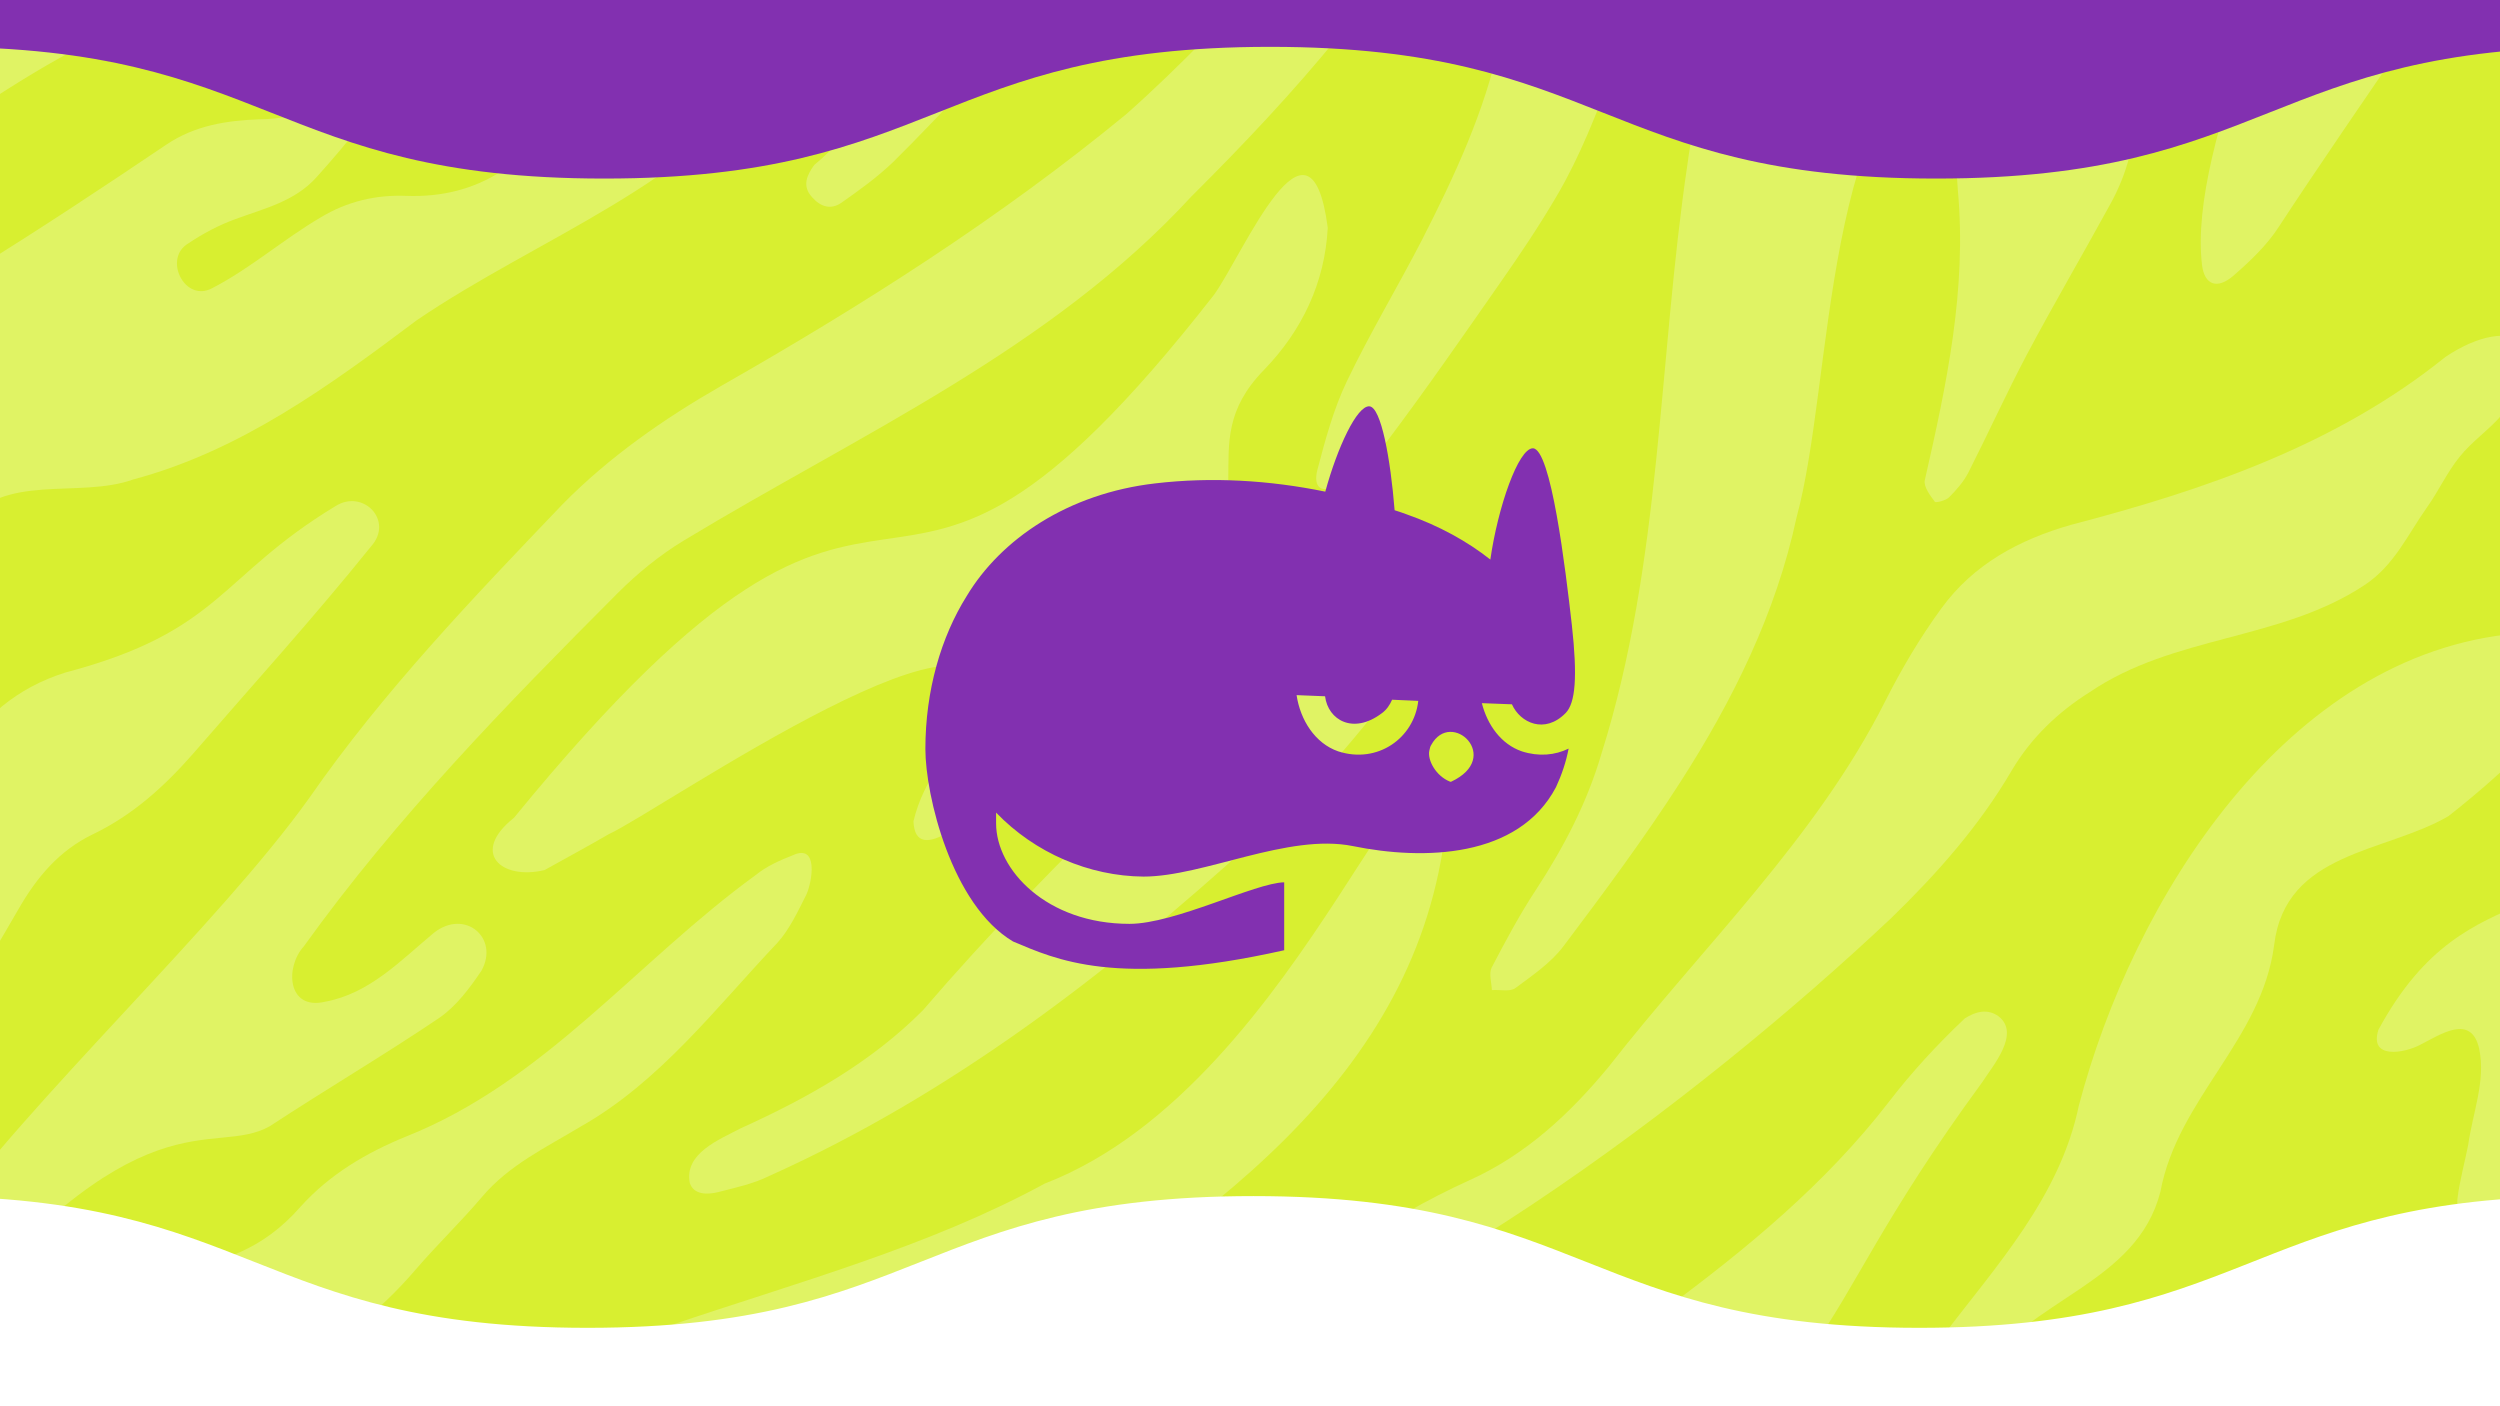
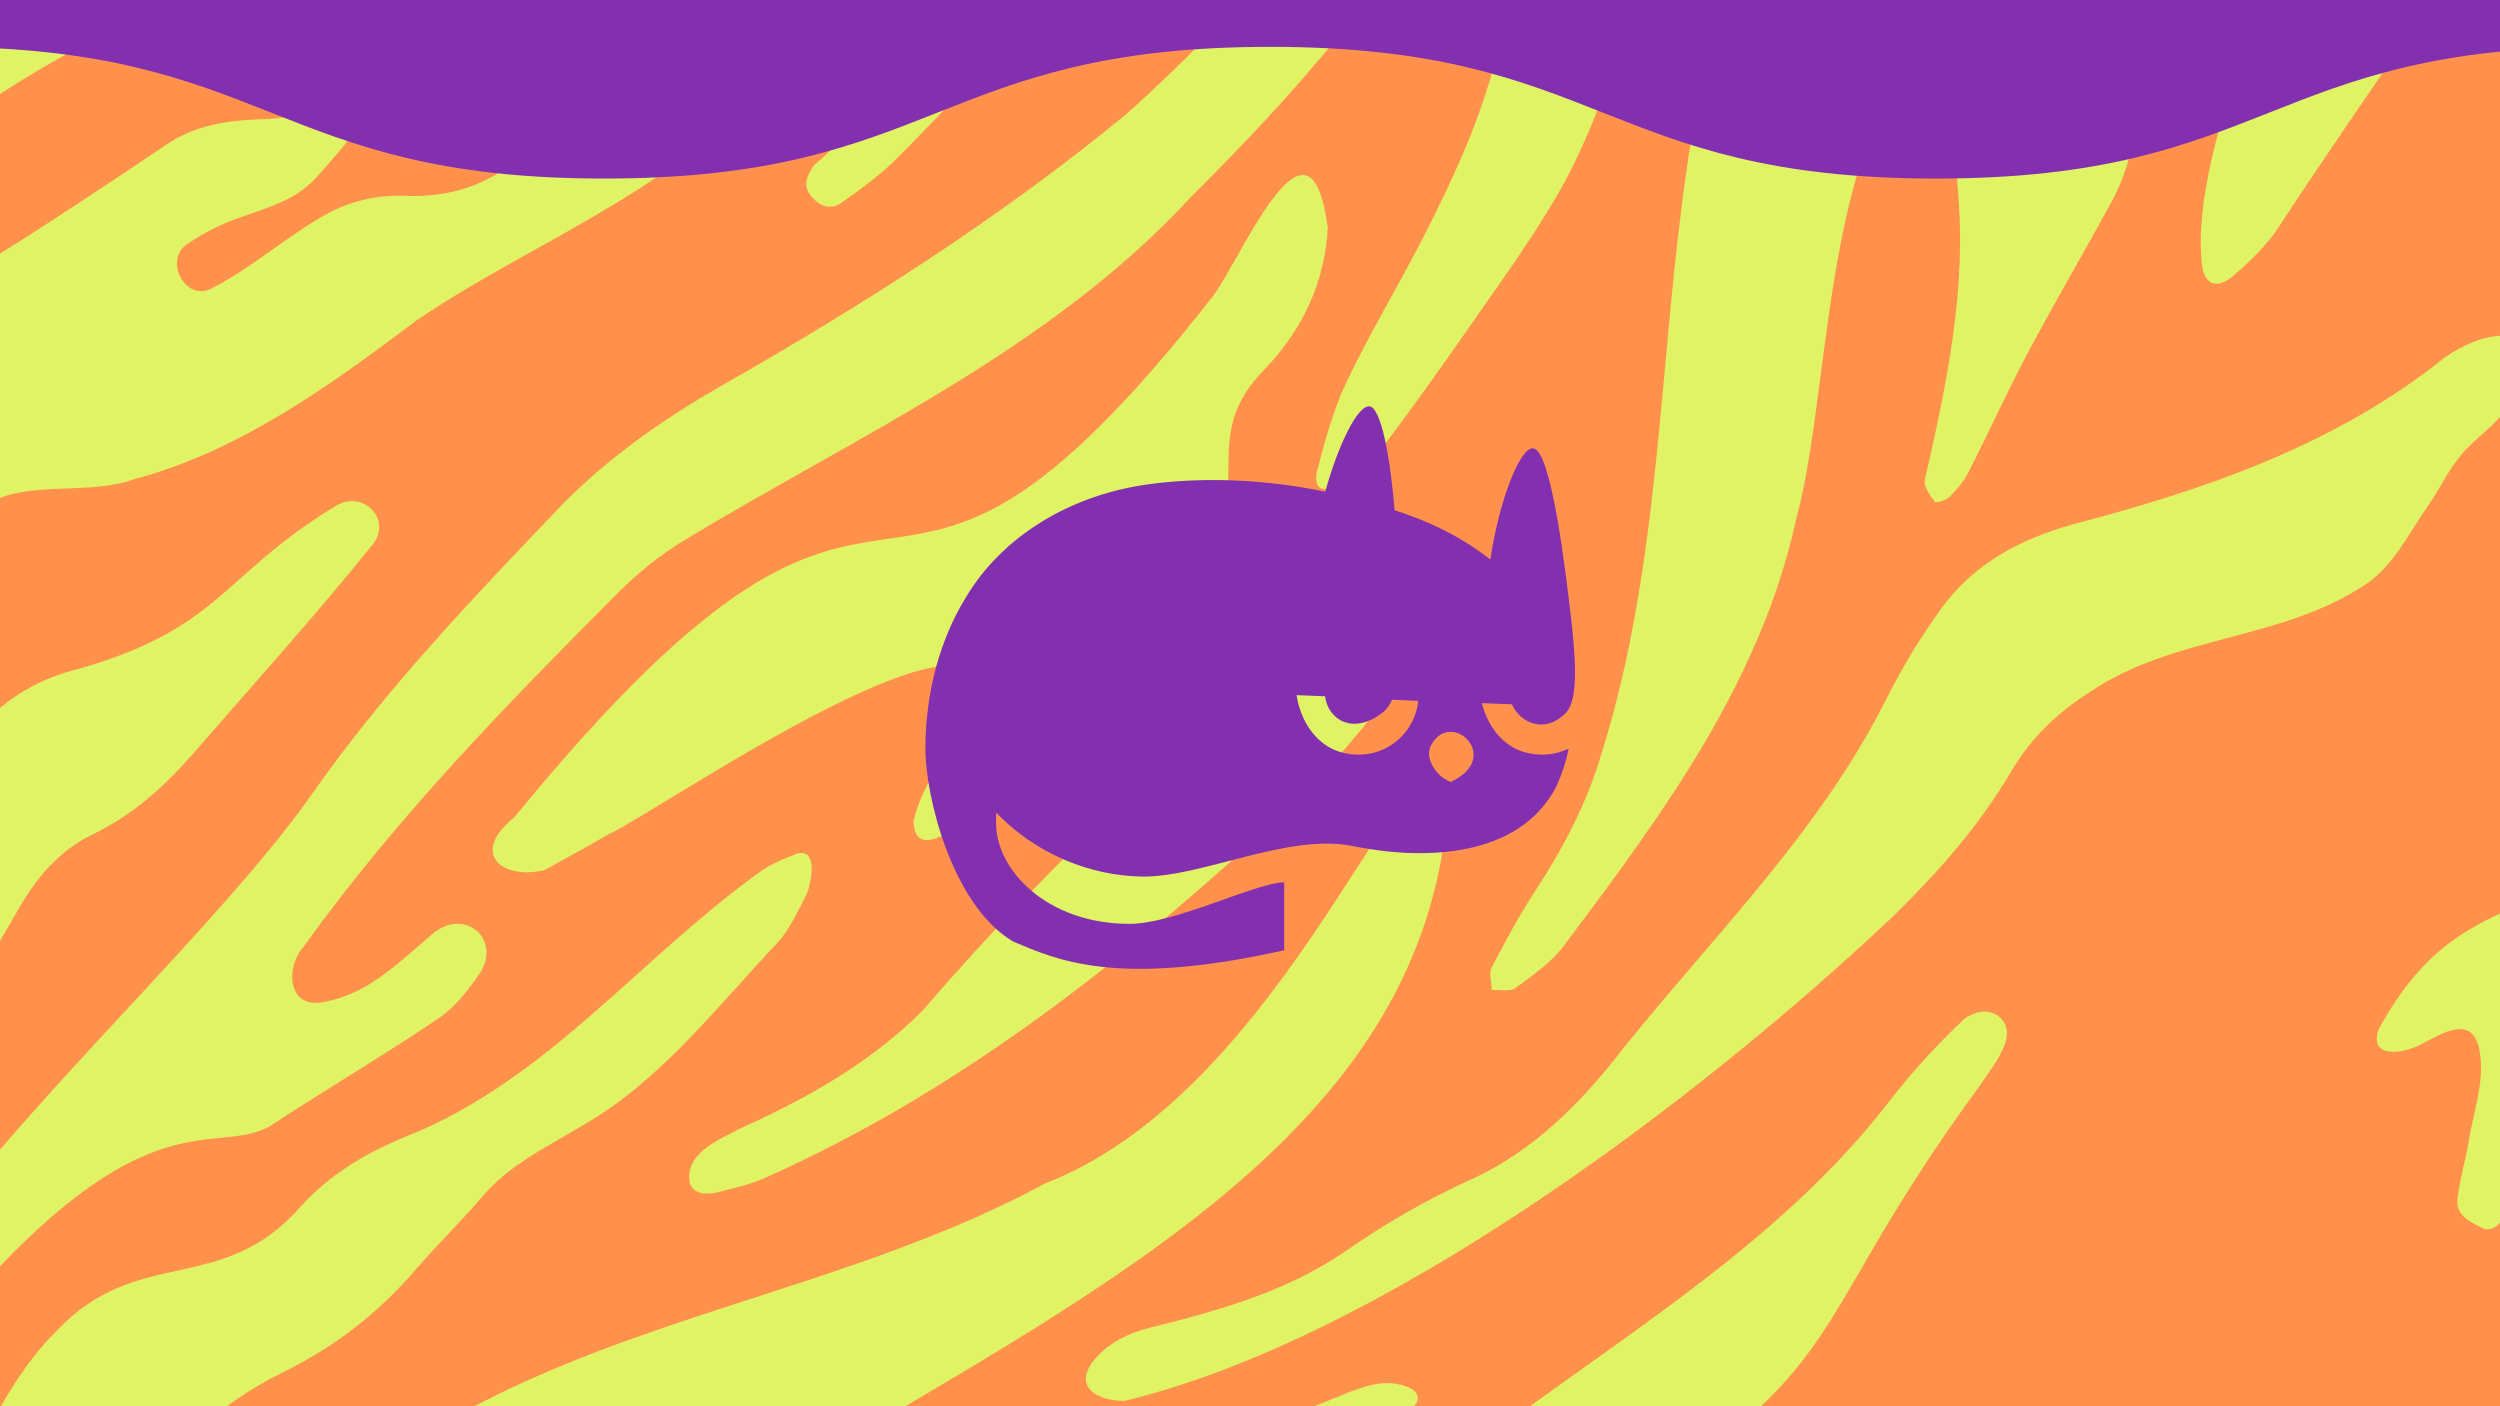
<svg xmlns="http://www.w3.org/2000/svg" version="1.0" preserveAspectRatio="xMidYMid meet" height="1440" viewBox="0 0 1920 1080" zoomAndPan="magnify" width="2560">
  <defs>
    <clipPath id="96265354fc">
      <path clip-rule="nonzero" d="M 710.422 312 L 1209.922 312 L 1209.922 743.871 L 710.422 743.871 Z M 710.422 312" />
    </clipPath>
    <clipPath id="ecc9b945d1">
-       <path clip-rule="nonzero" d="M 0 918.602 L 1920 918.602 L 1920 1080 L 0 1080 Z M 0 918.602" />
-     </clipPath>
+       </clipPath>
    <clipPath id="665eb95157">
      <path clip-rule="nonzero" d="M 0 0 L 1920 0 L 1920 137.137 L 0 137.137 Z M 0 0" />
    </clipPath>
  </defs>
  <rect fill-opacity="1" height="1296" y="-108" fill="#ffffff" width="2304" x="-192" />
  <rect fill-opacity="1" height="1296" y="-108" fill="#ff914d" width="2304" x="-192" />
-   <rect fill-opacity="1" height="1296" y="-108" fill="#d8ef30" width="2304" x="-192" />
  <path fill-rule="nonzero" fill-opacity="1" d="M 1640.082 -153.465 C 1640.082 -75.312 1639.355 2.836 1640.082 80.988 C 1640.32 108.57 1633.547 133.734 1620.48 157.203 C 1599.434 195.676 1577.172 233.66 1556.605 272.375 C 1540.879 302.133 1526.848 333.102 1511.602 363.105 C 1507.973 370.121 1502.41 376.414 1496.844 381.977 C 1494.426 384.398 1486.684 386.332 1485.957 385.367 C 1482.328 380.527 1477.246 373.75 1478.215 368.914 C 1494.91 295.602 1510.637 222.531 1503.617 146.074 C 1499.988 102.281 1509.668 60.664 1507.73 15.66 C 1398.609 68.891 1408.773 291.004 1379.738 397.465 C 1364.012 470.773 1330.863 537.797 1290.457 600.703 C 1262.633 644.012 1231.664 685.629 1200.695 726.762 C 1191.016 739.586 1176.738 749.262 1163.676 758.941 C 1159.562 761.844 1151.82 759.91 1145.77 760.395 C 1145.527 754.586 1143.352 747.812 1145.527 743.215 C 1156.176 722.891 1166.82 702.809 1179.402 683.695 C 1200.934 650.789 1218.84 616.672 1229.969 578.688 C 1276.184 431.82 1273.52 276.969 1296.023 125.75 C 1304.734 57.762 1335.219 -1.035 1383.125 -49.184 C 1419.418 -85.719 1460.551 -117.414 1497.328 -153.465 C 1544.992 -153.465 1592.414 -153.465 1640.082 -153.465 Z M 1640.082 -153.465" fill="#e0f364" />
  <path fill-rule="nonzero" fill-opacity="1" d="M 1136.816 -153.465 C 1132.219 -139.188 1129.559 -123.703 1122.301 -111.121 C 1068.828 -12.164 994.551 71.793 915.188 150.672 C 806.793 268.5 659.93 333.586 525.16 415.125 C 506.773 426.254 489.594 440.289 474.352 455.531 C 388.699 541.426 304.258 628.043 233.363 726.762 C 218.605 742.973 220.785 776.121 249.574 769.344 C 283.934 763.055 307.645 737.648 333.293 716.355 C 357.004 697.727 383.617 720.227 369.828 745.391 C 360.875 758.699 350.469 772.73 337.406 781.684 C 294.82 810.477 250.301 836.609 207.234 864.918 C 162.473 890.078 108.516 833.461 -53.348 1033.559 C -71.738 1056.301 -124.242 1050.254 -47.785 943.309 C 23.832 843.141 167.797 710.551 237.719 612.559 C 294.336 531.02 363.777 458.676 432.25 387.059 C 468.059 350.766 509.676 321.73 553.953 296.328 C 662.59 234.387 768.082 167.367 864.863 87.762 C 906.961 50.504 946.402 8.645 984.387 -32.73 C 1014.633 -69.508 1036.164 -112.574 1059.152 -153.949 C 1085.281 -153.465 1110.93 -153.465 1136.816 -153.465 Z M 1136.816 -153.465" fill="#e0f364" />
  <path fill-rule="nonzero" fill-opacity="1" d="M -201.184 417.547 C -181.102 408.352 -165.617 393.352 -154 374.961 C -114.078 314.23 -84.805 244.066 -18.75 206.562 C 30.852 175.832 79.484 143.652 127.875 110.992 C 149.891 96.23 174.086 92.602 199.008 91.633 C 230.703 91.391 257.078 79.293 283.691 63.809 C 290.465 75.18 285.145 84.859 279.336 92.602 C 267.965 107.844 255.625 122.121 243.043 136.152 C 226.348 154.785 202.879 160.105 180.621 168.332 C 168.039 172.93 155.699 179.465 144.566 186.965 C 124.969 198.578 141.906 232.691 162.957 221.32 C 192.477 206.078 217.879 183.578 246.43 166.883 C 266.512 154.785 288.531 149.461 312.242 150.43 C 338.613 151.398 363.535 145.59 385.797 131.074 C 435.637 98.168 485.965 66.23 534.598 32.113 C 558.066 15.66 578.391 -5.148 600.648 -23.293 C 605.488 -27.406 612.262 -29.102 618.312 -31.762 C 634.039 -3.938 615.168 23.887 599.441 46.629 C 531.691 142.203 413.863 182.125 319.984 246 C 252.965 296.328 184.73 346.168 102.469 368.188 C 60.125 383.43 2.301 362.137 -28.188 403.512 C -74.641 463.031 -124.727 519.648 -175.293 575.781 C -181.828 583.039 -189.086 589.332 -196.102 595.863 C -197.07 596.59 -199.488 596.348 -201.184 596.59 C -201.184 536.828 -201.184 477.309 -201.184 417.547 Z M -201.184 417.547" fill="#e0f364" />
  <path fill-rule="nonzero" fill-opacity="1" d="M -201.184 1336.969 C -152.309 1294.141 -106.094 1248.414 -66.898 1196.633 C -24.074 1142.438 -6.41 1071.785 43.191 1022.43 C 105.613 955.891 170.457 995.812 230.945 926.613 C 253.445 901.691 281.512 885.242 311.758 872.902 C 418.461 830.559 489.352 738.133 580.324 672.078 C 588.551 665.305 598.957 660.707 608.875 656.836 C 628.715 647.641 623.879 676.918 619.281 687.082 C 612.746 699.906 606.457 713.695 597.02 724.102 C 549.598 774.184 506.773 830.801 446.043 865.16 C 419.184 881.371 390.875 894.676 370.07 919.355 C 353.859 938.469 335.469 956.133 319.258 975.004 C 290.707 1008.395 256.836 1034.527 217.395 1053.883 C 190.781 1066.949 167.07 1083.398 146.02 1104.207 C 129.809 1120.176 110.938 1133.242 94.727 1149.453 C 69.32 1174.859 45.609 1201.957 20.203 1227.363 C -37.379 1284.707 -77.062 1354.145 -114.32 1425.281 C -120.855 1438.102 -125.211 1452.137 -129.566 1465.93 C -131.016 1470.281 -129.805 1475.848 -129.805 1483.59 C -94.48 1467.137 -63.996 1449.719 -29.395 1432.781 C -25.039 1430.602 -16.816 1429.637 -13.91 1432.297 C -11.008 1434.957 -10.281 1443.426 -12.219 1447.539 C -18.992 1461.816 -26.008 1476.816 -35.93 1489.156 C -64.48 1525.449 -154.484 1613.035 -201.426 1571.418 C -201.184 1493.512 -201.184 1415.117 -201.184 1336.969 Z M -201.184 1336.969" fill="#e0f364" />
  <path fill-rule="nonzero" fill-opacity="1" d="M -201.184 831.285 C -116.258 772.008 -88.191 667 -33.266 583.523 C -14.152 551.344 13.188 528.117 50.207 516.504 C 169.973 484.809 167.797 443.191 257.559 388.754 C 278.852 375.203 302.805 399.883 284.902 419.723 C 241.109 474.16 193.926 526.184 148.199 578.93 C 126.18 604.09 101.742 626.109 71.5 640.625 C 45.367 653.207 28.188 673.773 13.914 698.695 C -13.184 745.875 -41.977 791.848 -70.77 838.059 C -86.496 863.223 -98.352 889.594 -102.949 919.355 C -114.32 987.344 -157.633 1041.785 -201.184 1092.594 C -201.184 1005.492 -201.184 918.387 -201.184 831.285 Z M -201.184 831.285" fill="#e0f364" />
  <path fill-rule="nonzero" fill-opacity="1" d="M 270.625 -153.465 C 235.785 -87.41 198.281 -14.34 121.34 8.887 C 2.301 53.891 -92.062 144.621 -201.184 207.047 C -201.184 173.172 -201.184 139.301 -201.184 105.426 C -171.906 88.004 -142.629 70.586 -113.598 52.922 C -89.883 38.406 -78.27 14.934 -70.527 -10.469 C -62.543 -33.457 -82.383 -38.535 -100.773 -33.457 C -134.645 -20.633 -168.52 -8.777 -201.184 6.227 C -201.184 -15.551 -201.184 -37.328 -201.184 -59.102 C -177.23 -73.863 -150.855 -84.75 -127.871 -100.719 C -112.871 -110.879 -98.594 -113.785 -81.414 -111.121 C -15.605 -102.172 68.594 -79.91 106.098 -153.465 C 161.02 -153.465 215.703 -153.465 270.625 -153.465 Z M 270.625 -153.465" fill="#e0f364" />
  <path fill-rule="nonzero" fill-opacity="1" d="M 1315.863 -153.465 C 1304.008 -117.172 1298.441 -76.766 1281.023 -43.375 C 1246.18 18.562 1231.664 89.215 1195.613 150.43 C 1182.305 173.172 1167.547 195.191 1152.301 216.965 C 1123.27 258.582 1094.477 300.199 1063.988 340.605 C 1054.312 353.426 1040.52 363.59 1026.73 372.301 C 1015.117 379.559 1008.34 374.477 1011.727 360.93 C 1017.777 337.941 1024.066 314.473 1034.23 293.18 C 1051.891 256.164 1073.184 220.836 1092.055 184.301 C 1116.977 135.43 1140.203 85.828 1151.82 31.871 C 1163.191 -30.793 1162.707 -97.332 1197.547 -153.223 C 1236.746 -153.465 1276.426 -153.465 1315.863 -153.465 Z M 1315.863 -153.465" fill="#e0f364" />
  <path fill-rule="nonzero" fill-opacity="1" d="M 2121.566 603.848 C 2094.953 638.691 2067.852 673.047 2042.207 708.613 C 1999.379 767.652 1967.926 832.738 1942.281 900.727 C 1937.926 912.34 1930.906 922.984 1924.375 933.391 C 1920.262 939.68 1913.73 947.18 1905.746 942.824 C 1897.035 938.227 1885.664 933.391 1887.355 920.324 C 1889.051 906.531 1892.922 892.742 1895.582 879.191 C 1898.969 854.754 1909.133 830.316 1904.051 805.637 C 1898.004 778.055 1874.289 794.508 1858.562 802.492 C 1845.984 809.023 1819.367 813.621 1826.625 790.879 C 1897.52 659.738 1984.137 727.973 2030.109 596.59 C 2048.738 529.812 2073.418 475.855 2121.809 424.805 C 2121.566 484.566 2121.566 544.086 2121.566 603.848 Z M 2121.566 603.848" fill="#e0f364" />
  <path fill-rule="nonzero" fill-opacity="1" d="M 2121.566 1095.016 C 2099.309 1123.562 2077.289 1152.355 2054.547 1180.664 C 2033.496 1206.797 1964.055 1298.98 1932.359 1313.738 C 1890.742 1335.516 1886.871 1321 1898.004 1281.074 C 1909.133 1252.285 1968.41 1157.922 1980.992 1129.855 C 1993.332 1102.516 1999.137 1075.414 1992.363 1045.414 C 1964.781 938.469 2046.32 888.629 2121.566 833.703 C 2121.566 920.809 2121.566 1007.91 2121.566 1095.016 Z M 2121.566 1095.016" fill="#e0f364" />
  <path fill-rule="nonzero" fill-opacity="1" d="M 1971.555 -153.465 C 1918.086 -70.234 1804.125 91.391 1750.168 174.141 C 1740.977 188.414 1727.91 200.754 1715.086 211.887 C 1702.988 222.289 1693.066 219.145 1691.133 203.418 C 1680.004 109.297 1769.043 -62.008 1787.672 -153.465 C 1848.887 -153.465 1910.344 -153.465 1971.555 -153.465 Z M 1971.555 -153.465" fill="#e0f364" />
  <path fill-rule="nonzero" fill-opacity="1" d="M 938.418 -153.465 C 903.332 -91.766 855.91 -36.117 800.988 11.062 C 759.613 45.18 724.289 86.797 685.816 124.539 C 673.719 136.152 659.93 146.074 646.137 155.75 C 638.152 161.316 630.168 158.898 623.637 151.398 C 615.895 142.93 619.523 134.703 625.328 126.719 C 656.539 100.828 677.348 65.746 703.965 35.984 C 739.289 -3.211 776.551 -40.715 812.602 -79.184 C 833.652 -101.445 853.977 -124.43 865.832 -153.223 C 890.027 -153.465 914.223 -153.465 938.418 -153.465 Z M 938.418 -153.465" fill="#e0f364" />
  <path fill-rule="nonzero" fill-opacity="1" d="M 679.527 -153.465 C 623.637 -119.59 580.324 -69.992 531.934 -26.68 C 494.191 7.918 451.363 35.5 408.055 62.359 C 399.344 67.68 389.184 71.551 379.262 74.215 C 366.68 75.664 361.117 66.715 368.375 56.066 C 457.898 -19.664 489.109 -42.164 539.195 -153.465 C 585.891 -153.465 632.828 -153.465 679.527 -153.465 Z M 679.527 -153.465" fill="#e0f364" />
  <path fill-rule="nonzero" fill-opacity="1" d="M 444.832 -153.465 C 428.379 -92.492 394.023 -37.812 350.469 7.191 C 344.422 13.242 335.711 20.258 327 13.727 C 318.047 6.949 313.211 -3.695 317.082 -15.309 C 332.809 -62.973 356.277 -107.734 377.086 -153.465 C 399.586 -153.465 422.332 -153.465 444.832 -153.465 Z M 444.832 -153.465" fill="#e0f364" />
  <path fill-rule="nonzero" fill-opacity="1" d="M 1110.445 635.062 C 1067.137 1020.008 464.188 1090.418 225.379 1455.766 C 204.574 1474.879 130.293 1538.273 132.23 1474.156 C 153.52 1388.262 241.348 1347.129 282.238 1273.09 C 287.32 1264.863 288.773 1255.43 280.305 1247.688 C 260.949 1230.508 237.719 1260.75 221.992 1271.156 C 191.508 1296.562 20.203 1456.734 24.316 1350.516 C 65.691 1270.914 185.699 1216.23 247.398 1162.762 C 400.312 1017.105 622.668 1006.699 802.438 908.953 C 1005.438 830.559 1097.137 492.309 1110.445 635.062 Z M 1110.445 635.062" fill="#e0f364" />
  <path fill-rule="nonzero" fill-opacity="1" d="M 371.277 1829.582 C 378.535 1794.742 397.895 1746.594 388.941 1708.363 C 372.488 1654.652 298.449 1708.848 273.527 1730.141 C 214.25 1778.047 166.344 1843.859 95.211 1874.586 C 71.98 1883.055 53.836 1876.523 68.594 1849.664 C 86.984 1805.871 113.113 1766.434 144.566 1731.352 C 235.543 1634.57 326.031 1537.062 409.75 1433.508 C 446.766 1388.02 488.141 1346.887 532.418 1308.66 C 575.488 1271.398 620.973 1237.039 665.977 1201.957 C 676.863 1193.488 689.93 1186.473 702.996 1181.875 C 812.117 1139.773 926.562 1115.098 1034.473 1069.852 C 1048.504 1064.527 1062.781 1059.203 1078.508 1064.285 C 1089.637 1067.914 1092.539 1074.691 1083.59 1082.434 C 1072.457 1092.109 1059.875 1100.578 1046.812 1106.871 C 939.141 1159.133 833.891 1215.75 732.758 1279.625 C 636.457 1341.324 559.52 1431.812 519.594 1539.238 C 511.129 1561.742 501.449 1584 491.285 1606.02 C 470.48 1651.508 462.012 1699.414 459.348 1749.012 C 457.898 1777.078 449.188 1803.453 431.281 1826.195 C 420.637 1839.746 407.328 1848.699 390.391 1852.086 C 377.086 1854.504 371.035 1849.184 371.277 1829.582 Z M 371.277 1829.582" fill="#e0f364" />
  <path fill-rule="nonzero" fill-opacity="1" d="M 863.652 1075.898 C 843.57 1075.898 824.699 1065.98 838.973 1046.141 C 850.344 1031.621 866.074 1023.879 883.734 1019.523 C 936.723 1006.461 989.469 991.457 1034.715 960.004 C 1064.715 939.195 1095.688 921.293 1128.832 906.289 C 1172.145 886.691 1205.773 855.238 1235.535 819.188 C 1307.637 726.762 1394.496 644.254 1447.727 538.762 C 1460.309 513.844 1474.586 489.648 1491.039 467.145 C 1515.715 433.273 1550.801 414.398 1590.723 403.027 C 1693.551 376.172 1794.445 341.57 1878.164 274.066 C 1930.184 239.227 1969.137 263.664 1921.473 318.586 C 1911.551 330.199 1898.484 338.91 1889.051 350.766 C 1879.371 362.621 1872.84 377.141 1863.887 389.719 C 1849.129 410.527 1838.723 434.48 1815.738 449.484 C 1751.379 492.066 1669.355 487.711 1604.996 531.504 C 1580.316 546.988 1559.75 566.832 1544.992 591.75 C 1520.07 634.336 1487.891 670.629 1452.809 704.742 C 1304.25 844.836 1062.539 1027.75 863.652 1075.898 Z M 863.652 1075.898" fill="#e0f364" />
  <path fill-rule="nonzero" fill-opacity="1" d="M 1019.711 174.867 C 1017.535 217.207 999.871 253.984 970.84 283.988 C 911.074 345.199 981.969 387.059 896.559 471.984 C 873.09 488.68 704.207 701.84 701.543 630.707 C 709.285 598.043 731.062 573.363 752.84 549.168 C 780.906 431.578 506.773 622.723 467.574 640.625 C 451.363 650.062 434.668 659.016 418.219 668.207 C 385.07 676.191 360.875 654.902 394.746 628.043 C 707.836 245.031 660.414 574.816 932.367 226.402 C 954.867 195.191 1006.164 71.551 1019.711 174.867 Z M 1019.711 174.867" fill="#e0f364" />
  <path fill-rule="nonzero" fill-opacity="1" d="M 858.57 1559.32 C 861.961 1547.707 865.59 1528.109 872.848 1510.207 C 902.848 1437.379 934.305 1365.035 964.789 1292.449 C 990.68 1230.75 1036.406 1186.23 1088.184 1146.793 C 1208.438 1046.141 1353.609 971.859 1450.633 846.285 C 1468.051 823.543 1488.133 801.766 1508.941 782.168 C 1517.168 776.844 1526.363 774.426 1534.832 780.477 C 1552.008 793.781 1530.477 818.461 1522.25 831.285 C 1368.609 1040.816 1439.742 1044.93 1180.609 1200.504 C 1048.988 1273.574 1005.438 1400.602 932.852 1522.785 C 923.898 1538.273 912.043 1552.062 900.188 1565.613 C 894.621 1572.145 886.395 1576.742 878.652 1580.613 C 864.621 1587.871 858.328 1583.035 858.57 1559.32 Z M 858.57 1559.32" fill="#e0f364" />
-   <path fill-rule="nonzero" fill-opacity="1" d="M 1753.555 1175.344 C 1638.145 1255.43 1490.07 1239.945 1372.238 1311.805 C 1339.09 1333.82 1302.797 1349.066 1264.086 1358.5 C 1205.047 1363.34 1193.918 1451.652 1139.965 1453.105 C 1106.09 1280.832 1366.672 1280.594 1469.02 1205.828 C 1529.266 1162.035 1572.09 1097.191 1647.582 1075.414 C 1706.617 1053.398 1764.203 1027.023 1808.723 980.812 C 1845.5 937.746 1908.164 984.441 1881.309 1029.445 C 1864.129 1056.785 1747.508 1330.676 1753.555 1175.344 Z M 1753.555 1175.344" fill="#e0f364" />
-   <path fill-rule="nonzero" fill-opacity="1" d="M 1933.086 486.5 C 2050.676 486.984 1916.633 598.527 1880.34 626.836 C 1831.949 655.145 1755.25 653.691 1746.539 725.793 C 1737.102 798.621 1672.504 843.625 1659.195 915.242 C 1641.047 986.375 1558.059 997.023 1521.039 1054.609 C 1500.473 1081.465 1467.324 1057.996 1491.52 1026.781 C 1533.379 971.859 1582.012 919.113 1596.527 849.191 C 1638.145 690.953 1755.734 501.988 1933.086 486.5 Z M 1933.086 486.5" fill="#e0f364" />
  <path fill-rule="nonzero" fill-opacity="1" d="M 1117.945 452.629 C 1113.832 462.547 1111.414 473.68 1105.363 481.906 C 1062.539 540.457 1018.262 598.77 962.613 645.949 C 850.344 748.055 729.852 840.723 590.73 903.145 C 578.633 909.195 564.84 912.098 551.773 915.484 C 543.309 917.664 532.66 917.664 529.758 908.469 C 525.402 885.723 552.258 875.32 568.711 866.609 C 620.008 843.383 668.879 816.043 708.805 775.879 C 810.422 657.562 926.32 553.523 1039.07 446.578 C 1052.617 433.516 1069.555 427.707 1088.426 426.496 C 1106.816 425.289 1115.77 433.516 1117.945 452.629 Z M 1117.945 452.629" fill="#e0f364" />
  <g clip-path="url(#96265354fc)">
    <path fill-rule="nonzero" fill-opacity="1" d="M 1168.742 577.027 C 1152.875 571.566 1142.297 556.766 1138.062 540.027 L 1161.16 540.91 C 1167.508 555.18 1186.371 563.988 1202.414 547.605 C 1209.996 539.852 1211.582 519.766 1207.176 479.949 C 1202.238 436.434 1191.133 344.289 1177.203 344.289 C 1166.098 344.465 1150.406 389.215 1144.586 429.738 C 1126.957 415.82 1105.445 403.84 1079.883 394.855 C 1076.887 393.797 1074.062 392.738 1071.066 391.859 C 1067.895 352.219 1060.664 312.578 1051.672 312.047 C 1042.152 311.52 1027.168 343.41 1017.824 377.586 C 974.805 368.777 930.551 366.137 887.18 371.246 C 820.184 378.996 768.699 414.059 742.43 457.75 C 722.684 489.289 710.695 530.34 710.695 575.266 C 710.695 610.676 730.797 695.07 778.047 723.082 C 810.84 736.824 856.68 758.848 986.262 729.777 L 986.262 677.625 C 964.051 677.98 902.52 709.516 867.434 709.516 C 803.785 709.516 765 667.938 765 632.348 C 765 631.645 765 628.648 765 624.066 C 794.793 655.074 836.402 672.871 878.188 673.223 C 924.555 673.223 989.262 639.746 1038.98 649.789 C 1093.281 660.891 1166.273 659.129 1195.012 604.512 C 1199.418 594.996 1202.77 585.129 1204.707 574.914 C 1194.305 580.023 1181.789 581.254 1168.742 577.027 Z M 1027.695 577.027 C 1009.887 570.859 998.605 552.891 995.785 533.863 L 1017.645 534.742 C 1019.938 553.066 1039.332 564.34 1061.195 547.781 C 1064.895 545.137 1067.363 541.438 1069.129 537.387 L 1089.227 538.266 C 1086.055 566.809 1058.02 586.895 1027.695 577.027 Z M 1114.262 600.457 C 1114.086 600.457 1113.91 600.281 1113.559 600.281 C 1102.625 595.879 1096.277 583.723 1097.688 576.676 C 1098.043 574.734 1098.57 572.973 1099.102 572.27 C 1114.438 543.902 1154.637 581.785 1114.262 600.457 Z M 1114.262 600.457" fill="#8230b0" />
  </g>
  <g clip-path="url(#ecc9b945d1)">
    <path fill-rule="nonzero" fill-opacity="1" d="M 1985.445 944.246 C 1985.445 930.027 1973.723 918.559 1959.508 918.965 C 1729.422 925.559 1720.781 1019.762 1474.023 1019.762 C 1218.312 1019.762 1218.312 918.602 962.598 918.602 C 706.887 918.602 706.887 1019.762 451.18 1019.762 C 195.473 1019.762 195.473 918.602 -60.234 918.602 C -315.938 918.602 -315.938 1019.762 -571.641 1019.762 C -818.395 1019.762 -827.031 925.559 -1057.113 918.965 C -1071.328 918.559 -1083.051 930.027 -1083.051 944.246 L -1083.051 1415.969 C -1083.051 1429.934 -1071.727 1441.258 -1057.762 1441.258 L 1960.156 1441.258 C 1974.121 1441.258 1985.445 1429.934 1985.445 1415.969 Z M 1985.445 944.246" fill="#ffffff" />
  </g>
  <g clip-path="url(#665eb95157)">
    <path fill-rule="nonzero" fill-opacity="1" d="M 2509.727 111.488 C 2509.727 125.707 2498.004 137.18 2483.789 136.773 C 2253.703 130.176 2245.062 35.977 1998.305 35.977 C 1742.594 35.977 1742.594 137.137 1486.883 137.137 C 1231.168 137.137 1231.168 35.977 975.461 35.977 C 719.754 35.977 719.754 137.137 464.047 137.137 C 208.344 137.137 208.344 35.977 -47.355 35.977 C -294.113 35.977 -302.75 130.176 -532.832 136.773 C -547.047 137.18 -558.77 125.707 -558.77 111.488 L -558.77 -360.23 C -558.77 -374.199 -547.445 -385.52 -533.48 -385.52 L 2484.438 -385.52 C 2498.402 -385.52 2509.727 -374.199 2509.727 -360.23 Z M 2509.727 111.488" fill="#8230b0" />
  </g>
</svg>